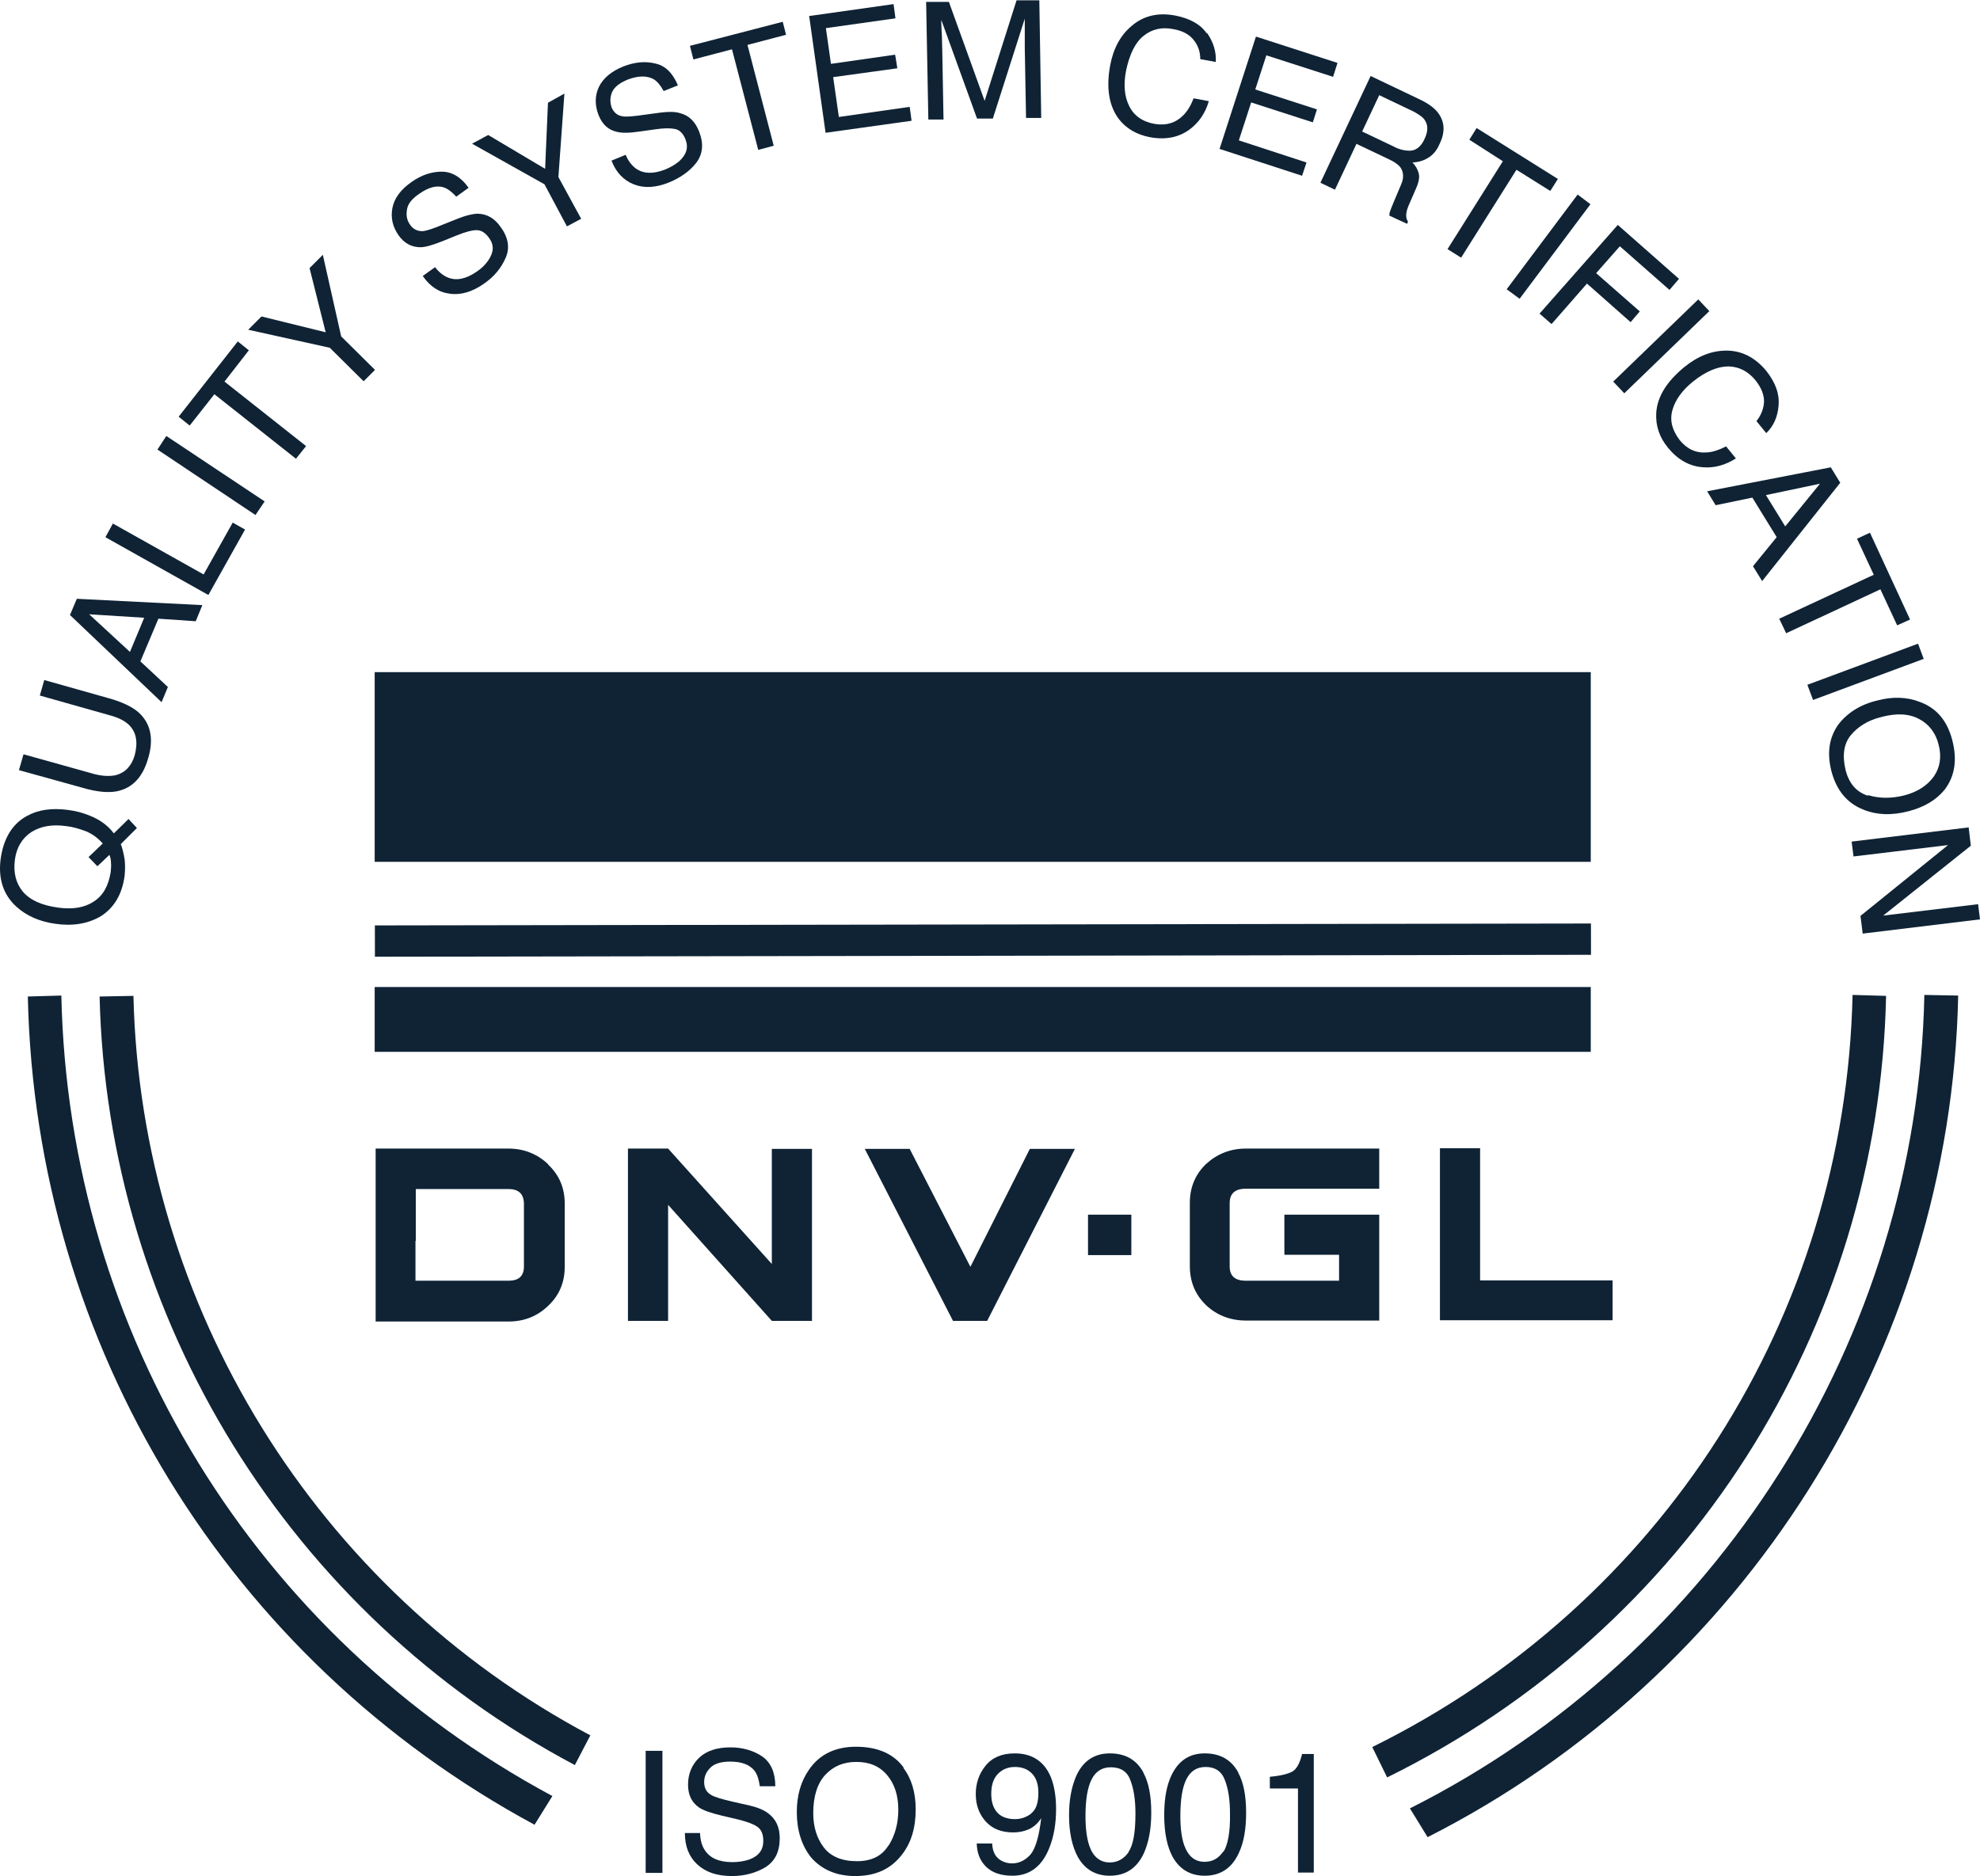
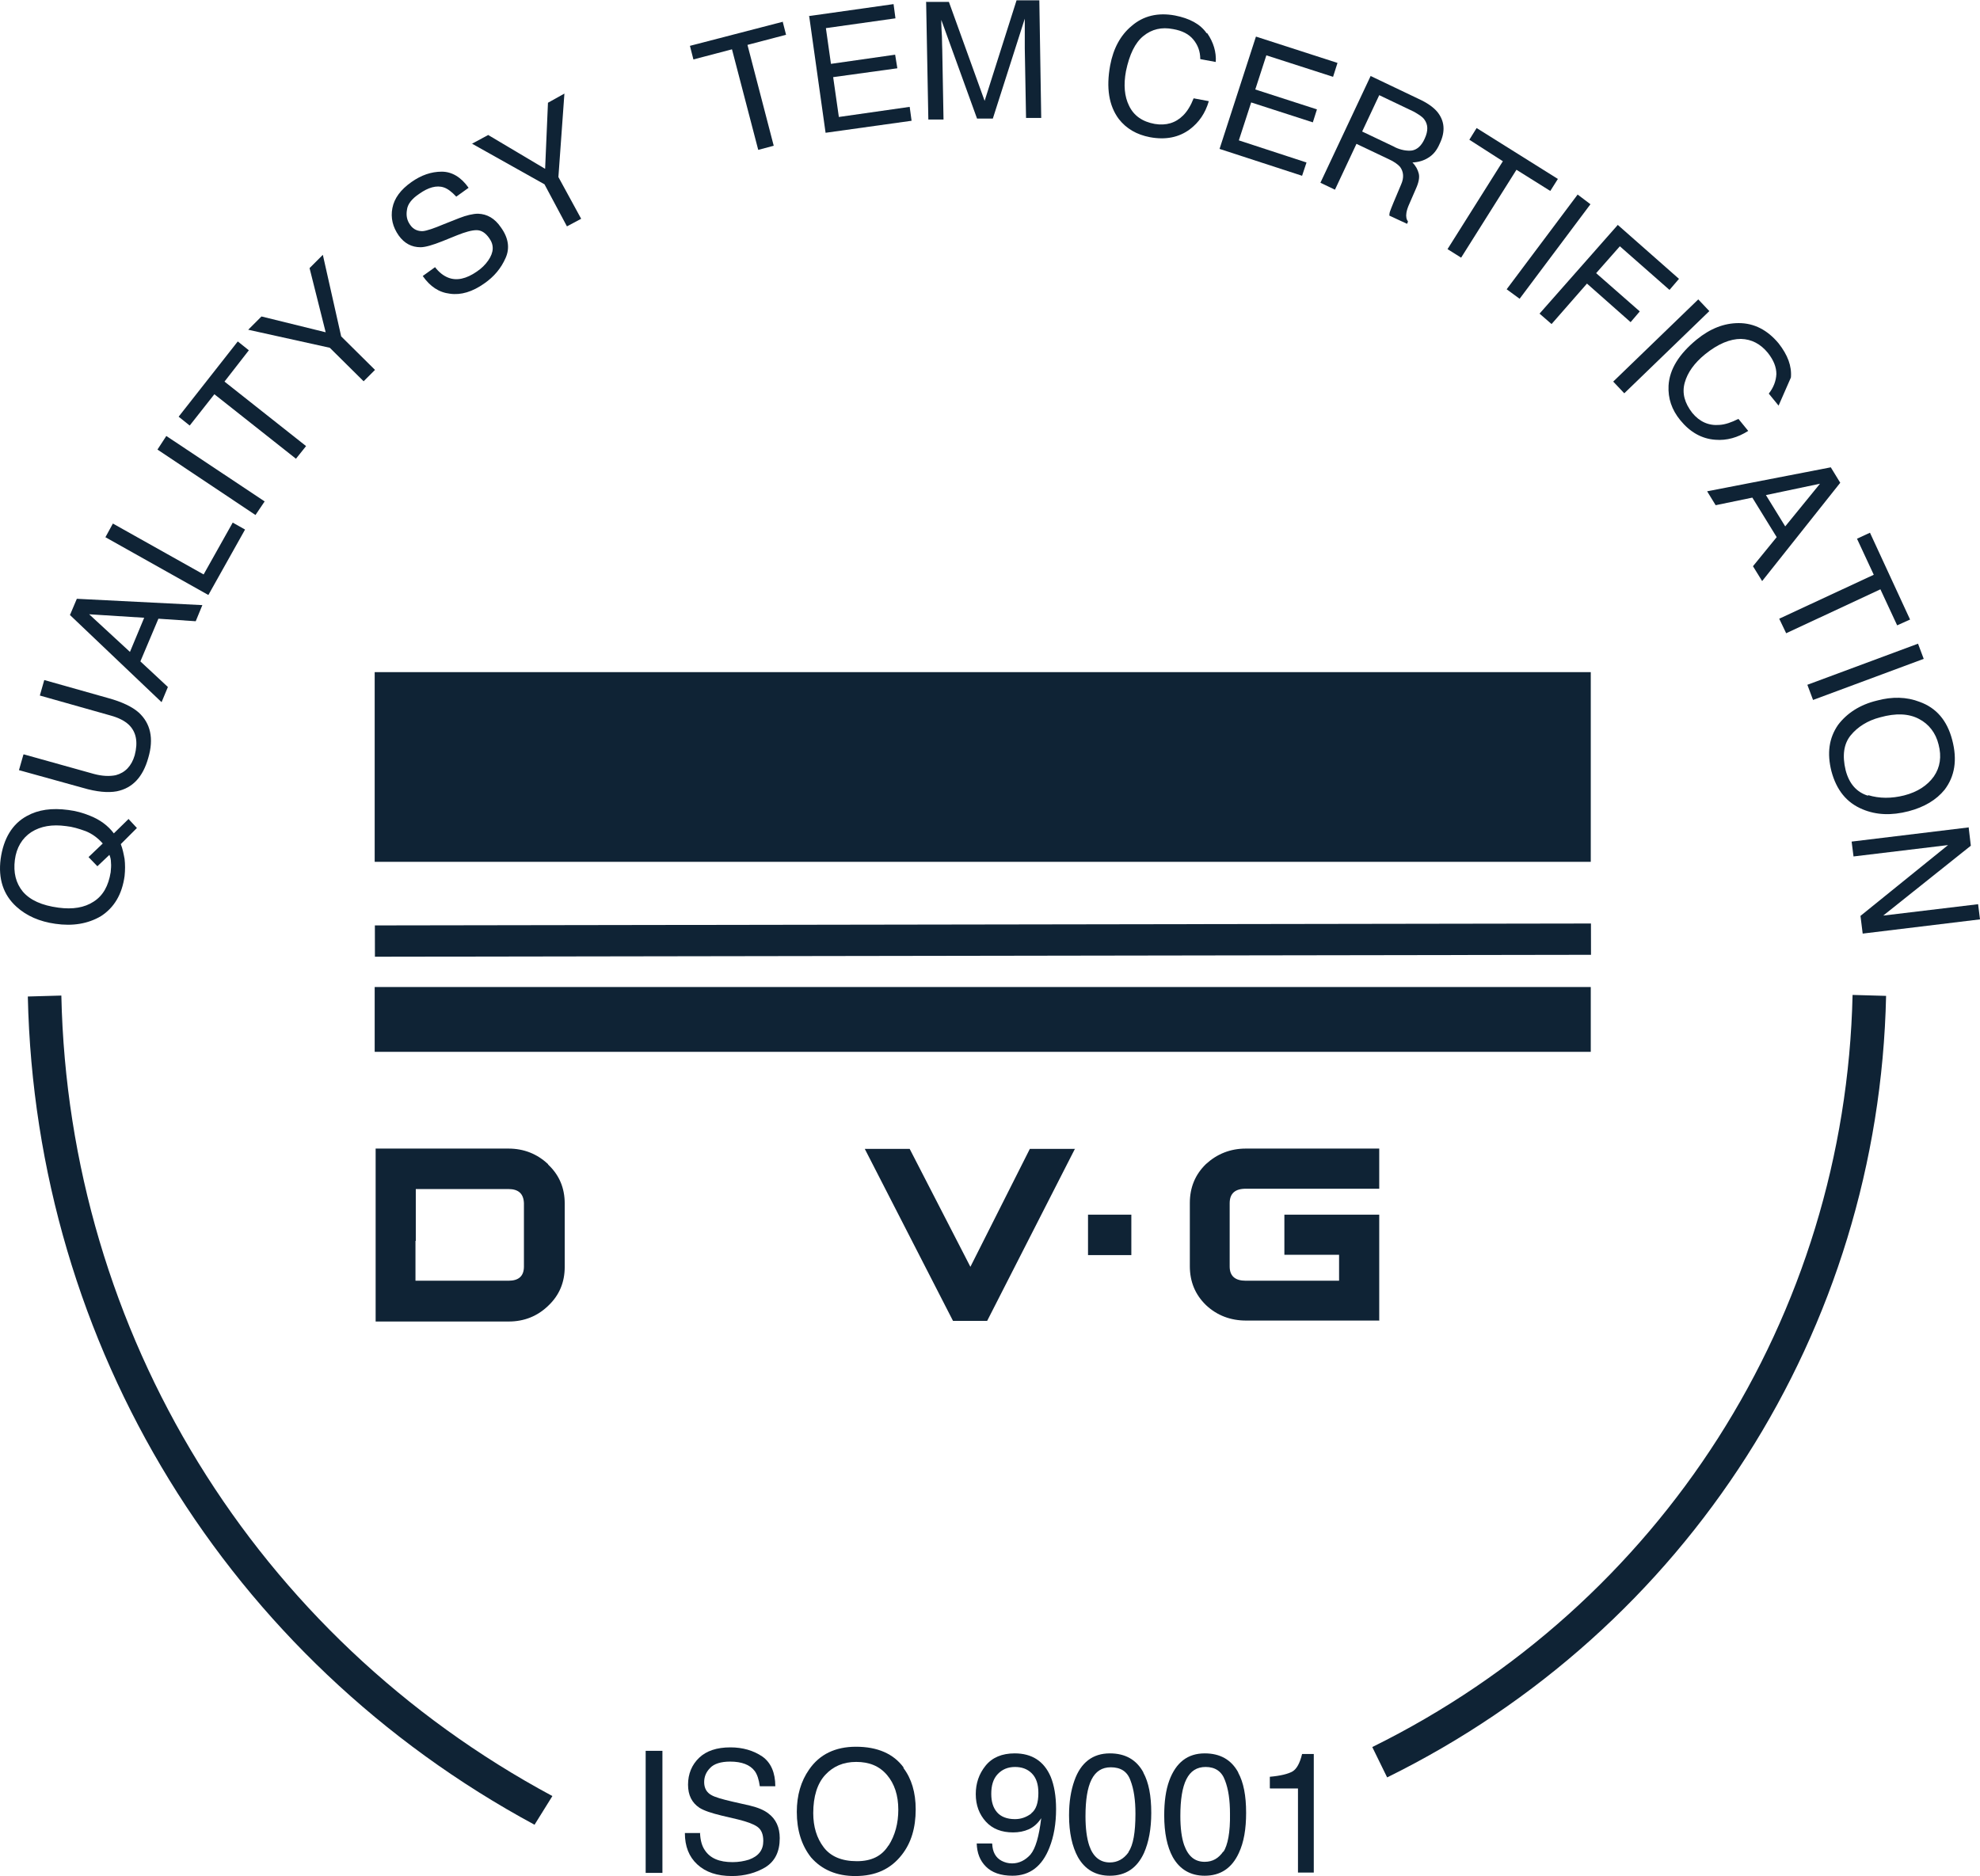
<svg xmlns="http://www.w3.org/2000/svg" id="Capa_2" data-name="Capa 2" viewBox="0 0 62.62 59.35">
  <defs>
    <style>      .cls-1 {        fill: #0f2335;      }    </style>
  </defs>
  <g id="Iconos">
    <g>
      <g>
        <path class="cls-1" d="M20.42,55.38h.53v3.86s-.53,0-.53,0v-3.86Z" />
        <path class="cls-1" d="M22.14,57.99c.01.22.06.4.15.53.17.26.46.38.88.38.19,0,.36-.03.52-.08.3-.11.45-.3.45-.59,0-.21-.06-.36-.19-.45-.13-.09-.33-.16-.61-.23l-.51-.12c-.33-.08-.57-.16-.71-.25-.24-.16-.36-.4-.36-.73,0-.34.12-.63.35-.85.23-.22.56-.33.99-.33.39,0,.73.1,1.01.29.27.19.41.51.41.94h-.49c-.03-.21-.08-.37-.16-.48-.15-.2-.41-.3-.78-.3-.29,0-.51.07-.63.2-.13.13-.19.28-.19.45,0,.19.08.33.23.41.1.06.33.13.68.21l.53.12c.25.06.45.14.59.25.24.18.36.44.36.78,0,.43-.15.73-.45.92-.3.18-.66.28-1.06.28-.47,0-.83-.12-1.1-.37-.26-.24-.39-.57-.39-.99h.49Z" />
        <path class="cls-1" d="M28.57,55.92c.26.34.39.78.39,1.31,0,.58-.14,1.06-.44,1.44-.35.45-.83.67-1.47.67-.59,0-1.06-.2-1.4-.59-.3-.38-.45-.86-.45-1.44,0-.52.13-.97.39-1.34.33-.48.83-.72,1.48-.72.68,0,1.19.22,1.51.66ZM28.1,58.38c.21-.33.31-.71.31-1.14,0-.45-.12-.82-.36-1.1-.24-.28-.56-.41-.97-.41s-.73.14-.98.41c-.25.27-.38.68-.38,1.21,0,.43.11.79.33,1.08.22.29.57.44,1.05.44.46,0,.79-.16,1-.5Z" />
        <path class="cls-1" d="M31.38,58.32c.01.26.11.44.3.54.1.05.2.08.33.08.22,0,.42-.1.58-.28.16-.19.27-.57.34-1.15-.11.17-.24.28-.39.35-.16.07-.32.1-.5.1-.36,0-.65-.11-.86-.34-.21-.23-.32-.52-.32-.87,0-.34.1-.64.31-.9.21-.26.52-.39.92-.39.55,0,.93.25,1.14.74.11.27.17.61.17,1.02,0,.46-.07.87-.21,1.22-.23.59-.62.89-1.17.89-.37,0-.65-.1-.84-.29-.19-.19-.28-.43-.29-.73h.48ZM32.61,57.36c.16-.12.23-.34.23-.65,0-.28-.07-.48-.21-.62-.14-.14-.32-.2-.53-.2-.23,0-.41.08-.55.23-.14.15-.2.36-.2.62,0,.25.06.44.18.58.12.14.31.22.57.22.19,0,.36-.06.52-.18Z" />
        <path class="cls-1" d="M36.16,56.07c.17.31.25.73.25,1.27,0,.51-.08.93-.23,1.27-.22.48-.58.72-1.08.72-.45,0-.79-.2-1.01-.59-.18-.33-.28-.77-.28-1.32,0-.43.06-.79.17-1.1.2-.57.58-.86,1.12-.86.49,0,.84.2,1.06.6ZM35.69,58.58c.15-.22.22-.62.22-1.21,0-.43-.05-.78-.16-1.06-.1-.28-.31-.41-.62-.41-.28,0-.48.13-.61.39-.13.26-.19.65-.19,1.16,0,.38.04.69.12.93.12.35.34.53.65.53.24,0,.44-.11.59-.32Z" />
        <path class="cls-1" d="M39.16,56.07c.17.31.25.73.25,1.27,0,.51-.07.93-.23,1.27-.22.48-.58.72-1.08.72-.45,0-.79-.2-1.01-.59-.18-.33-.27-.77-.27-1.32,0-.43.05-.8.16-1.1.21-.57.58-.86,1.12-.86.49,0,.84.2,1.06.6ZM38.69,58.58c.14-.22.22-.62.21-1.21,0-.43-.05-.78-.16-1.06-.1-.28-.31-.42-.61-.42-.28,0-.48.13-.61.39-.13.26-.19.65-.19,1.16,0,.38.04.69.12.92.13.36.34.53.65.53.25,0,.44-.11.59-.33Z" />
        <path class="cls-1" d="M40.16,56.56v-.36c.34-.03.58-.09.72-.17.13-.08.23-.26.3-.55h.37v3.75s-.5,0-.5,0v-2.66s-.88,0-.88,0Z" />
      </g>
      <g>
        <path class="cls-1" d="M4.06,25.9l.27.29-.51.51c.06.15.09.31.12.47.02.17.02.35,0,.54-.08.58-.33,1-.75,1.27-.41.24-.89.32-1.44.24-.5-.07-.91-.25-1.23-.54-.42-.38-.58-.89-.5-1.51.09-.65.37-1.11.83-1.36.36-.2.79-.26,1.31-.19.24.03.46.09.68.18.33.13.58.32.76.56l.47-.46ZM3.51,27.29c0-.1-.02-.18-.05-.25l-.38.36-.28-.29.45-.43c-.16-.18-.34-.31-.54-.39-.22-.08-.42-.14-.62-.16-.44-.06-.8,0-1.1.19-.29.19-.47.49-.52.88-.05.4.03.73.25,1,.23.27.6.44,1.13.51.45.06.82,0,1.11-.19.3-.19.47-.5.54-.93.01-.11.02-.21.01-.3Z" />
        <path class="cls-1" d="M.75,23.86l2.22.62c.26.07.49.08.69.04.3-.08.5-.29.6-.63.11-.42.05-.74-.19-.97-.13-.12-.32-.22-.58-.29l-2.23-.63.14-.49,2.02.57c.44.12.77.28.97.46.37.34.48.82.3,1.43-.17.61-.5.96-1,1.06-.27.05-.63.02-1.07-.11l-2.02-.56.14-.49Z" />
        <path class="cls-1" d="M2.21,19.46l.22-.52,3.97.2-.21.51-1.18-.08-.57,1.35.87.81-.2.48-2.89-2.75ZM4.56,19.54l-1.74-.11,1.29,1.19.45-1.08Z" />
        <path class="cls-1" d="M3.33,17l.24-.44,2.87,1.61.92-1.64.39.22-1.16,2.07-3.26-1.83Z" />
        <path class="cls-1" d="M4.98,14.22l.28-.43,3.11,2.07-.29.43-3.1-2.07Z" />
        <path class="cls-1" d="M7.52,10.8l.35.28-.77.99,2.58,2.04-.32.4-2.58-2.04-.78.99-.35-.28,1.87-2.38Z" />
        <path class="cls-1" d="M7.85,10.43l.42-.42,2.03.5-.51-2.03.42-.42.58,2.58,1.07,1.06-.36.36-1.07-1.06-2.58-.57Z" />
        <path class="cls-1" d="M13.75,8.44c.13.17.27.28.42.34.27.11.58.04.91-.19.15-.1.27-.22.36-.35.18-.26.19-.49.03-.71-.12-.17-.25-.25-.4-.25s-.36.06-.61.16l-.47.19c-.3.12-.54.19-.69.19-.28,0-.51-.12-.69-.37-.19-.27-.26-.56-.2-.87.06-.31.26-.58.6-.82.31-.22.63-.33.96-.33.32,0,.61.17.85.51l-.39.28c-.14-.15-.27-.25-.39-.29-.23-.08-.5,0-.78.2-.24.16-.37.33-.39.51-.03.18,0,.33.1.47.1.15.25.21.41.2.11-.01.33-.08.66-.22l.48-.19c.23-.09.44-.14.6-.14.29.01.53.15.72.43.24.33.29.66.15.97-.14.32-.36.59-.68.81-.37.26-.73.37-1.08.32-.35-.04-.63-.23-.86-.56l.39-.28Z" />
        <path class="cls-1" d="M14.92,4.55l.52-.28,1.8,1.07.09-2.09.52-.29-.19,2.64.72,1.32-.45.24-.71-1.33-2.3-1.29Z" />
-         <path class="cls-1" d="M19.79,4.9c.08.2.2.34.32.43.24.17.55.18.93.03.17-.07.31-.15.44-.26.23-.21.3-.43.2-.69-.07-.18-.18-.3-.33-.33-.15-.03-.35-.03-.62.01l-.5.07c-.33.05-.57.05-.72.01-.27-.06-.46-.23-.58-.53-.12-.31-.12-.61.01-.89.14-.28.4-.5.78-.65.36-.14.69-.17,1.01-.09.32.07.55.31.71.69l-.45.18c-.1-.18-.2-.3-.31-.37-.21-.12-.48-.12-.81,0-.27.11-.44.24-.51.4-.07.16-.07.32-.02.48.07.17.19.27.36.29.11.02.34,0,.68-.05l.52-.07c.25-.03.46-.03.61.02.28.07.48.27.6.58.15.38.12.71-.09.99-.21.27-.5.47-.86.62-.42.17-.79.19-1.12.06-.32-.13-.56-.38-.7-.75l.44-.18Z" />
        <path class="cls-1" d="M24.75.67l.11.43-1.22.32.83,3.19-.49.13-.83-3.18-1.22.32-.11-.43,2.93-.76Z" />
        <path class="cls-1" d="M25.57.51l2.69-.38.06.45-2.2.31.16,1.13,2.03-.29.07.43-2.03.28.18,1.26,2.24-.32.06.44-2.72.38-.52-3.7Z" />
        <path class="cls-1" d="M29.28.06h.73s1.13,3.13,1.13,3.13L32.15.01h.72s.06,3.72.06,3.72h-.48s-.04-2.2-.04-2.2c0-.08,0-.2,0-.38,0-.18,0-.37,0-.56l-1.01,3.16h-.5s-1.13-3.12-1.13-3.12v.11c0,.09.01.23.02.42,0,.19.01.33.01.41l.04,2.21h-.48s-.07-3.73-.07-3.73Z" />
        <path class="cls-1" d="M38.18,1.05c.2.29.29.6.27.91l-.49-.09c0-.25-.08-.45-.22-.62-.14-.17-.35-.28-.64-.33-.36-.07-.67,0-.94.22-.26.21-.44.58-.55,1.11-.08.43-.05.8.1,1.1.15.31.42.5.81.57.36.06.66-.03.9-.27.13-.13.24-.31.33-.54l.48.09c-.11.38-.31.67-.6.89-.35.26-.77.34-1.26.25-.42-.08-.75-.27-.99-.58-.31-.42-.4-.98-.27-1.69.1-.54.33-.96.68-1.25.37-.32.83-.43,1.37-.33.46.09.8.27,1,.56Z" />
        <path class="cls-1" d="M39.73,1.16l2.57.83-.14.44-2.11-.68-.35,1.08,1.95.63-.13.41-1.95-.63-.39,1.2,2.14.7-.14.42-2.61-.85,1.15-3.55Z" />
        <path class="cls-1" d="M43.34,2.4l1.53.73c.26.12.45.25.58.4.24.29.27.63.08,1.02-.09.21-.21.35-.36.44-.14.09-.31.14-.5.15.11.11.17.23.2.35.03.12,0,.28-.09.48l-.2.46c-.06.13-.09.23-.1.3-.02.12,0,.21.05.28l-.03.07-.56-.26s0-.08.02-.13c.02-.05.05-.14.11-.28l.24-.57c.1-.22.08-.41-.03-.56-.07-.08-.19-.17-.37-.25l-1.01-.48-.68,1.45-.46-.22,1.59-3.38ZM44.1,4.65c.21.1.4.13.56.11.16-.03.3-.15.4-.38.11-.24.11-.44-.02-.61-.07-.09-.19-.16-.33-.24l-1.09-.52-.54,1.15,1.03.49Z" />
        <path class="cls-1" d="M49.27,5.66l-.24.38-1.07-.67-1.75,2.78-.43-.27,1.75-2.78-1.06-.68.23-.37,2.57,1.61Z" />
        <path class="cls-1" d="M49.89,6.15l.41.31-2.24,2.99-.41-.3,2.24-2.99Z" />
        <path class="cls-1" d="M51.16,7.11l1.94,1.71-.3.35-1.57-1.38-.75.85,1.38,1.21-.29.34-1.38-1.22-1.12,1.28-.38-.33,2.47-2.8Z" />
        <path class="cls-1" d="M53.71,9.47l.35.37-2.69,2.6-.35-.37,2.69-2.6Z" />
-         <path class="cls-1" d="M56.25,12.83c-.03.36-.16.65-.39.87l-.31-.38c.15-.19.23-.4.24-.62,0-.21-.08-.43-.27-.67-.23-.28-.51-.43-.85-.44-.34,0-.72.15-1.14.49-.33.27-.55.57-.64.9-.09.33,0,.64.24.95.23.28.52.41.86.38.18-.01.38-.08.6-.19l.31.38c-.33.21-.68.31-1.04.28-.43-.03-.8-.24-1.11-.62-.27-.33-.39-.69-.37-1.09.03-.52.33-1,.89-1.46.43-.35.87-.52,1.33-.52.49,0,.91.22,1.26.64.29.37.42.72.39,1.08Z" />
+         <path class="cls-1" d="M56.25,12.83l-.31-.38c.15-.19.23-.4.24-.62,0-.21-.08-.43-.27-.67-.23-.28-.51-.43-.85-.44-.34,0-.72.15-1.14.49-.33.27-.55.57-.64.9-.09.33,0,.64.24.95.23.28.52.41.86.38.18-.01.38-.08.6-.19l.31.38c-.33.21-.68.31-1.04.28-.43-.03-.8-.24-1.11-.62-.27-.33-.39-.69-.37-1.09.03-.52.33-1,.89-1.46.43-.35.87-.52,1.33-.52.49,0,.91.22,1.26.64.29.37.42.72.39,1.08Z" />
        <path class="cls-1" d="M57.9,14.78l.3.49-2.47,3.11-.29-.47.75-.92-.77-1.25-1.16.24-.27-.44,3.92-.76ZM56.46,16.65l1.1-1.35-1.71.36.61.99Z" />
        <path class="cls-1" d="M60.4,19.6l-.4.18-.53-1.14-2.98,1.39-.22-.46,2.99-1.39-.53-1.14.41-.19,1.27,2.75Z" />
        <path class="cls-1" d="M60.66,20.36l.18.48-3.5,1.3-.18-.48,3.5-1.3Z" />
        <path class="cls-1" d="M61.5,24.98c-.26.32-.64.55-1.14.68-.54.14-1.02.12-1.45-.06-.51-.21-.83-.61-.99-1.21-.14-.56-.08-1.04.21-1.46.28-.37.69-.64,1.23-.77.48-.13.94-.12,1.35.04.53.19.87.59,1.03,1.2.17.64.08,1.16-.24,1.58ZM59.08,25.15c.36.11.74.11,1.14.01.43-.11.74-.32.94-.6.2-.29.25-.63.15-1.01-.09-.37-.31-.65-.62-.81-.32-.17-.73-.19-1.23-.05-.39.1-.71.3-.93.57-.22.27-.27.64-.16,1.1.11.43.35.7.71.81Z" />
        <path class="cls-1" d="M62.26,26.16l.07.59-2.77,2.21,3-.36.06.48-3.71.45-.07-.56,2.77-2.24-2.99.36-.06-.47,3.71-.45Z" />
      </g>
      <g>
-         <path class="cls-1" d="M25.68,41.78h-1.27l-3.28-3.67v3.67h-1.27v-5.45h1.27s3.28,3.65,3.28,3.65v-3.64s1.27,0,1.27,0v5.45Z" />
        <path class="cls-1" d="M34,36.33l-2.78,5.45h-1.08s-2.79-5.44-2.79-5.44h1.42s1.92,3.73,1.92,3.73l1.88-3.73h1.42Z" />
        <path class="cls-1" d="M35.78,39.7h-1.37v-1.28s1.37,0,1.37,0v1.29Z" />
        <path class="cls-1" d="M43.63,41.77h-4.22c-.49,0-.92-.16-1.27-.49-.34-.33-.51-.74-.51-1.23v-2c0-.49.17-.9.51-1.23.35-.32.77-.49,1.26-.49h4.22s0,1.27,0,1.27h-4.22c-.34,0-.51.15-.51.46v2c0,.3.17.45.51.45h2.95s0-.82,0-.82h-1.73s0-1.27,0-1.27h3s0,3.36,0,3.36Z" />
-         <path class="cls-1" d="M51,41.76h-5.46s0-5.44,0-5.44h1.27s0,4.18,0,4.18h4.19s0,1.27,0,1.27Z" />
        <path class="cls-1" d="M17.33,36.82c-.34-.32-.76-.49-1.25-.49h-4.2s0,.78,0,.78v.5s0,.75,0,.75v.9s0,2.54,0,2.54h4.21c.49,0,.91-.17,1.25-.5.35-.33.52-.74.52-1.23v-2c0-.49-.17-.9-.52-1.23ZM16.57,40.06c0,.3-.16.45-.49.45h-2.94s0-1.26,0-1.26h.01s0-1.64,0-1.64h2.93c.32,0,.48.15.49.45v2Z" />
      </g>
      <g>
        <path class="cls-1" d="M16.91,57.72C7.22,52.49,1.12,42.58.88,31.52l1.06-.03c.23,10.69,6.15,20.28,15.53,25.32l-.56.9Z" />
-         <path class="cls-1" d="M44.59,57.2c9.7-4.88,16.05-14.86,16.27-25.73l1.07.02c-.23,11.23-6.78,21.55-16.78,26.62l-.56-.91Z" />
-         <path class="cls-1" d="M18.18,55.83c-9.03-4.79-14.79-14.11-15.03-24.31l1.07-.02c.23,9.81,5.77,18.78,14.45,23.39l-.49.94Z" />
        <path class="cls-1" d="M43.87,56.22l-.47-.96c9.14-4.51,14.96-13.62,15.19-23.79l1.06.03c-.23,10.57-6.28,20.04-15.78,24.72Z" />
      </g>
      <rect class="cls-1" x="11.85" y="31.22" width="38.46" height="2.05" />
      <rect class="cls-1" x="11.85" y="21.26" width="38.46" height="6" />
      <rect class="cls-1" x="11.86" y="29.24" width="38.46" height=".99" transform="translate(-.05 .05) rotate(-.09)" />
    </g>
  </g>
</svg>